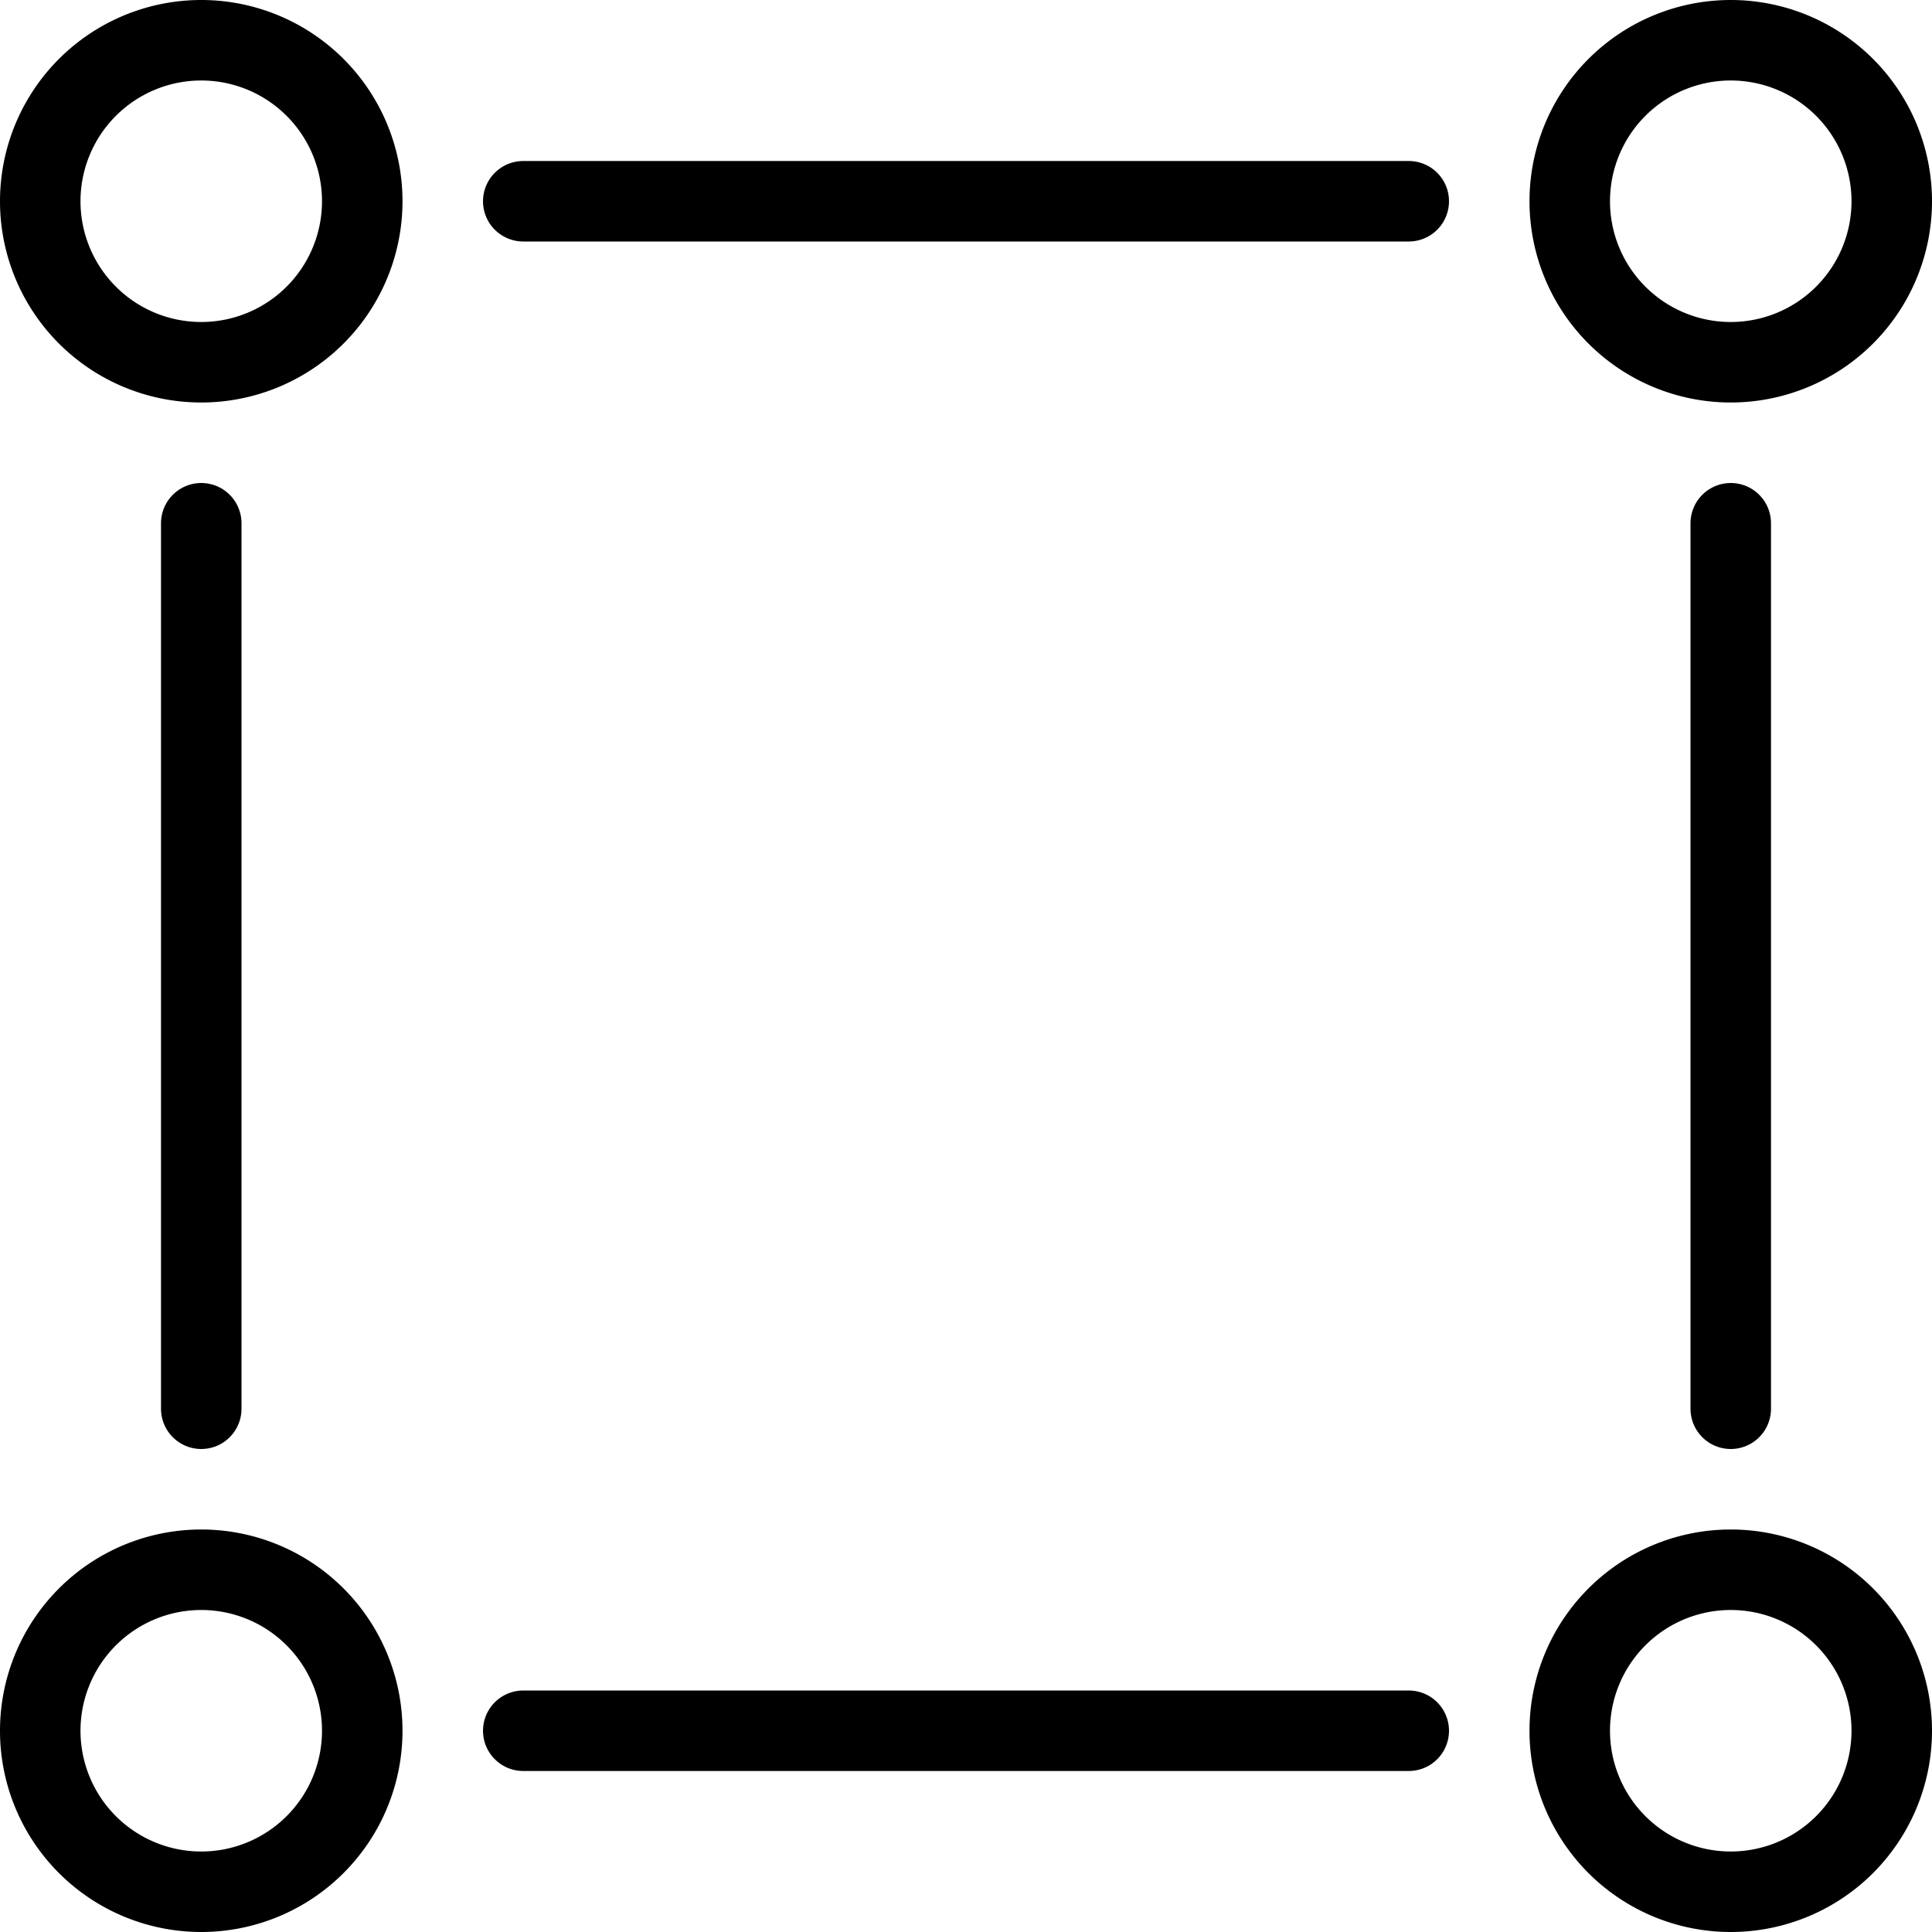
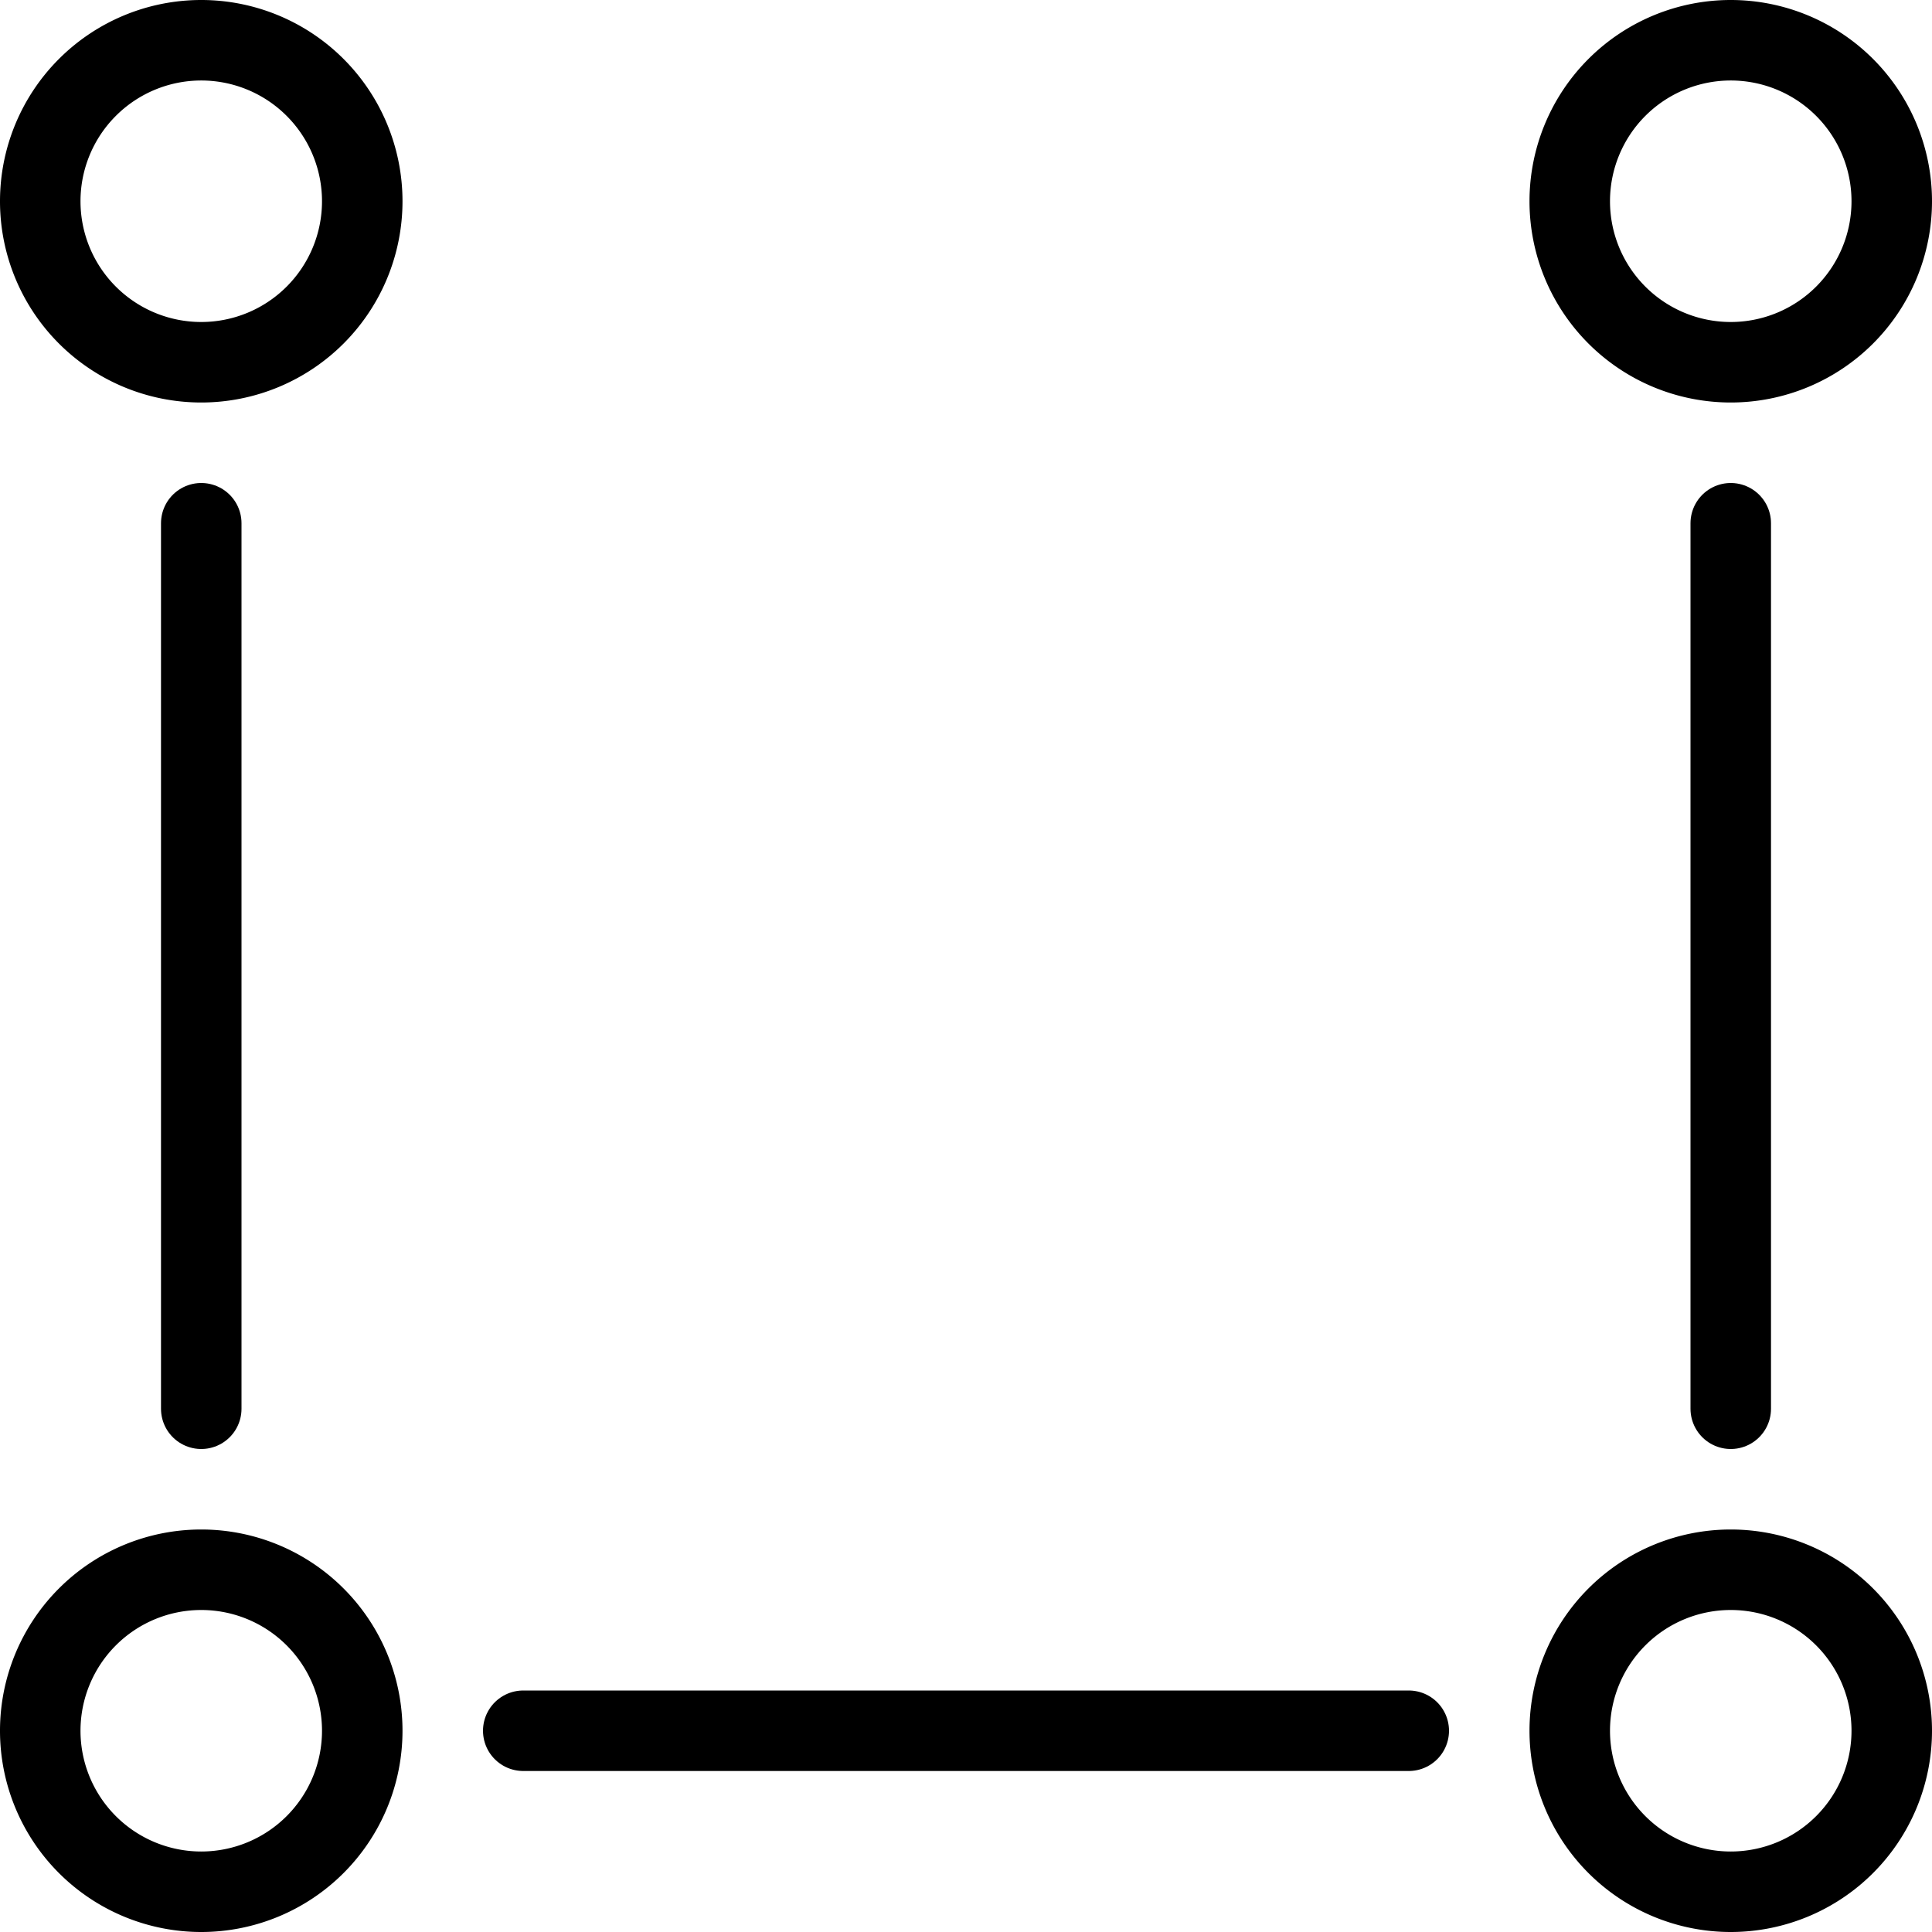
<svg xmlns="http://www.w3.org/2000/svg" viewBox="0 0 24 24">
  <g transform="matrix(1,0,0,1,0,0)">
    <path d="M21.5 6.5L21.5 17.5" fill="none" stroke="#000000" stroke-linecap="round" stroke-linejoin="round" />
-     <path d="M6.5 2.5L17.5 2.5" fill="none" stroke="#000000" stroke-linecap="round" stroke-linejoin="round" />
    <path d="M2.5 17.5L2.5 6.5" fill="none" stroke="#000000" stroke-linecap="round" stroke-linejoin="round" />
    <path d="M17.5 21.5L6.5 21.5" fill="none" stroke="#000000" stroke-linecap="round" stroke-linejoin="round" />
    <path d="M19.500 2.500 A2.000 2.000 0 1 0 23.500 2.500 A2.000 2.000 0 1 0 19.500 2.500 Z" fill="none" stroke="#000000" stroke-linecap="round" stroke-linejoin="round" />
    <path d="M0.500 2.500 A2.000 2.000 0 1 0 4.500 2.500 A2.000 2.000 0 1 0 0.500 2.500 Z" fill="none" stroke="#000000" stroke-linecap="round" stroke-linejoin="round" />
    <path d="M19.500 21.500 A2.000 2.000 0 1 0 23.500 21.500 A2.000 2.000 0 1 0 19.500 21.500 Z" fill="none" stroke="#000000" stroke-linecap="round" stroke-linejoin="round" />
    <path d="M0.500 21.500 A2.000 2.000 0 1 0 4.500 21.500 A2.000 2.000 0 1 0 0.500 21.500 Z" fill="none" stroke="#000000" stroke-linecap="round" stroke-linejoin="round" />
  </g>
</svg>